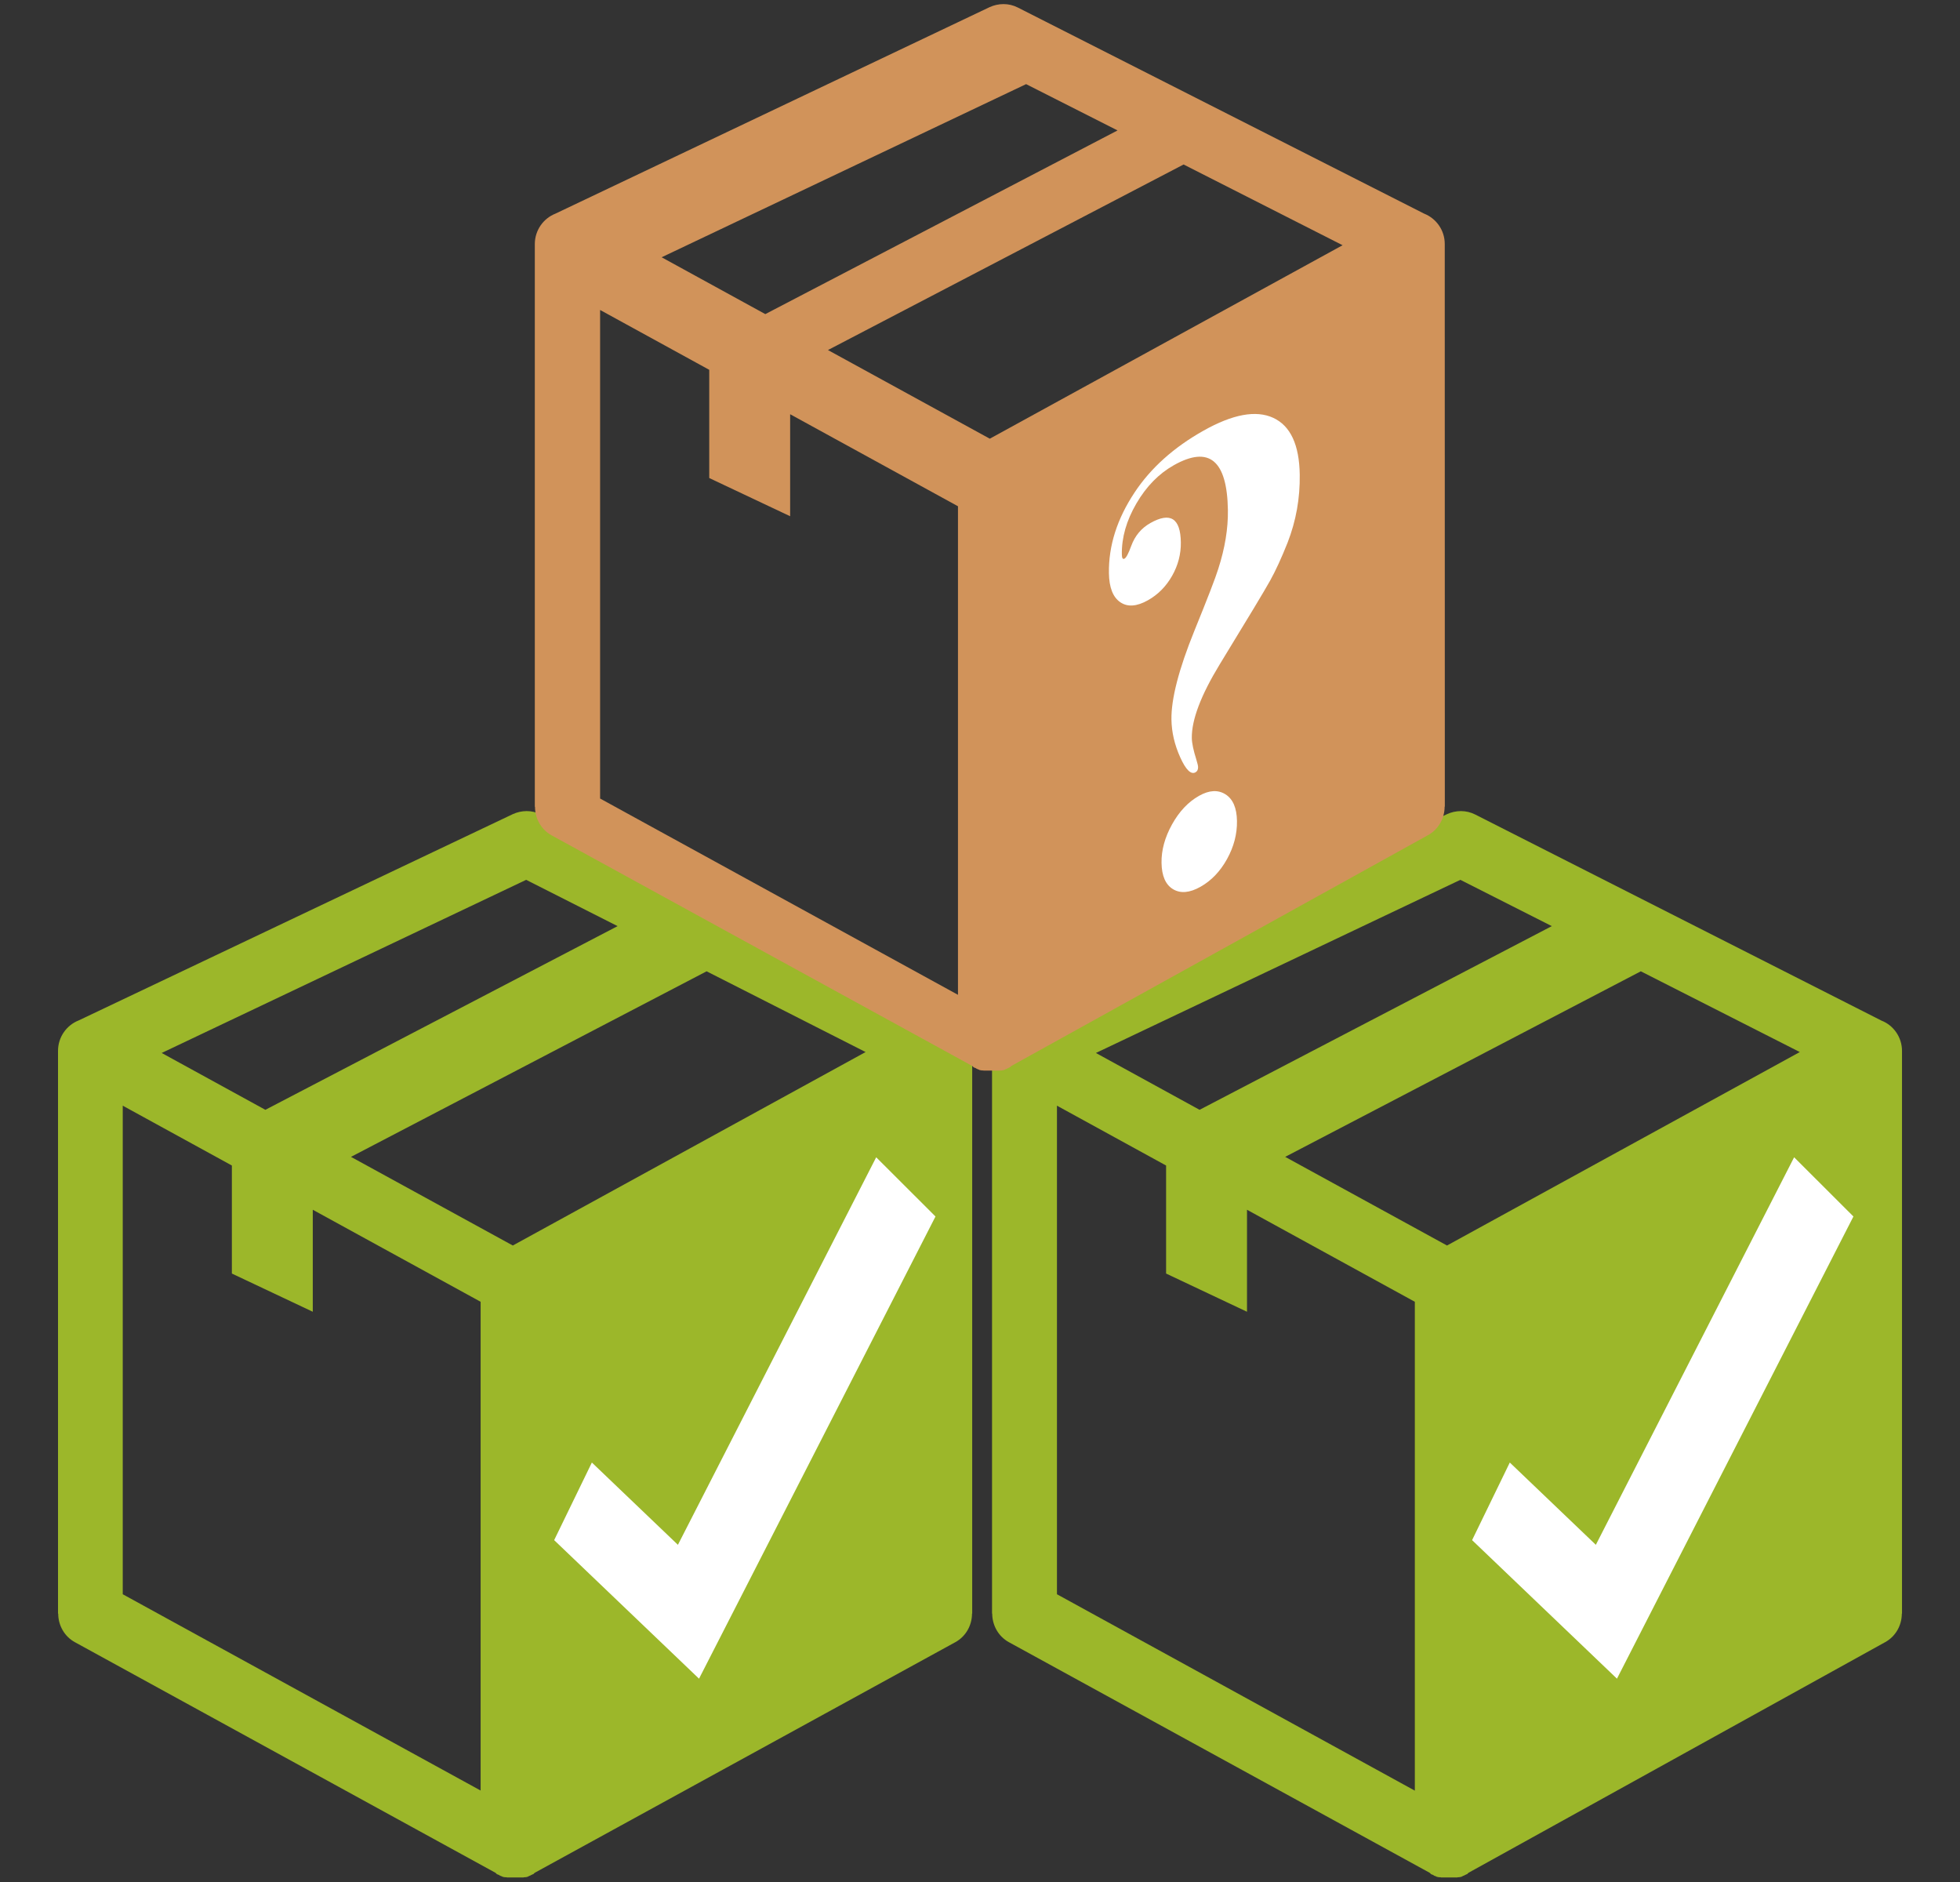
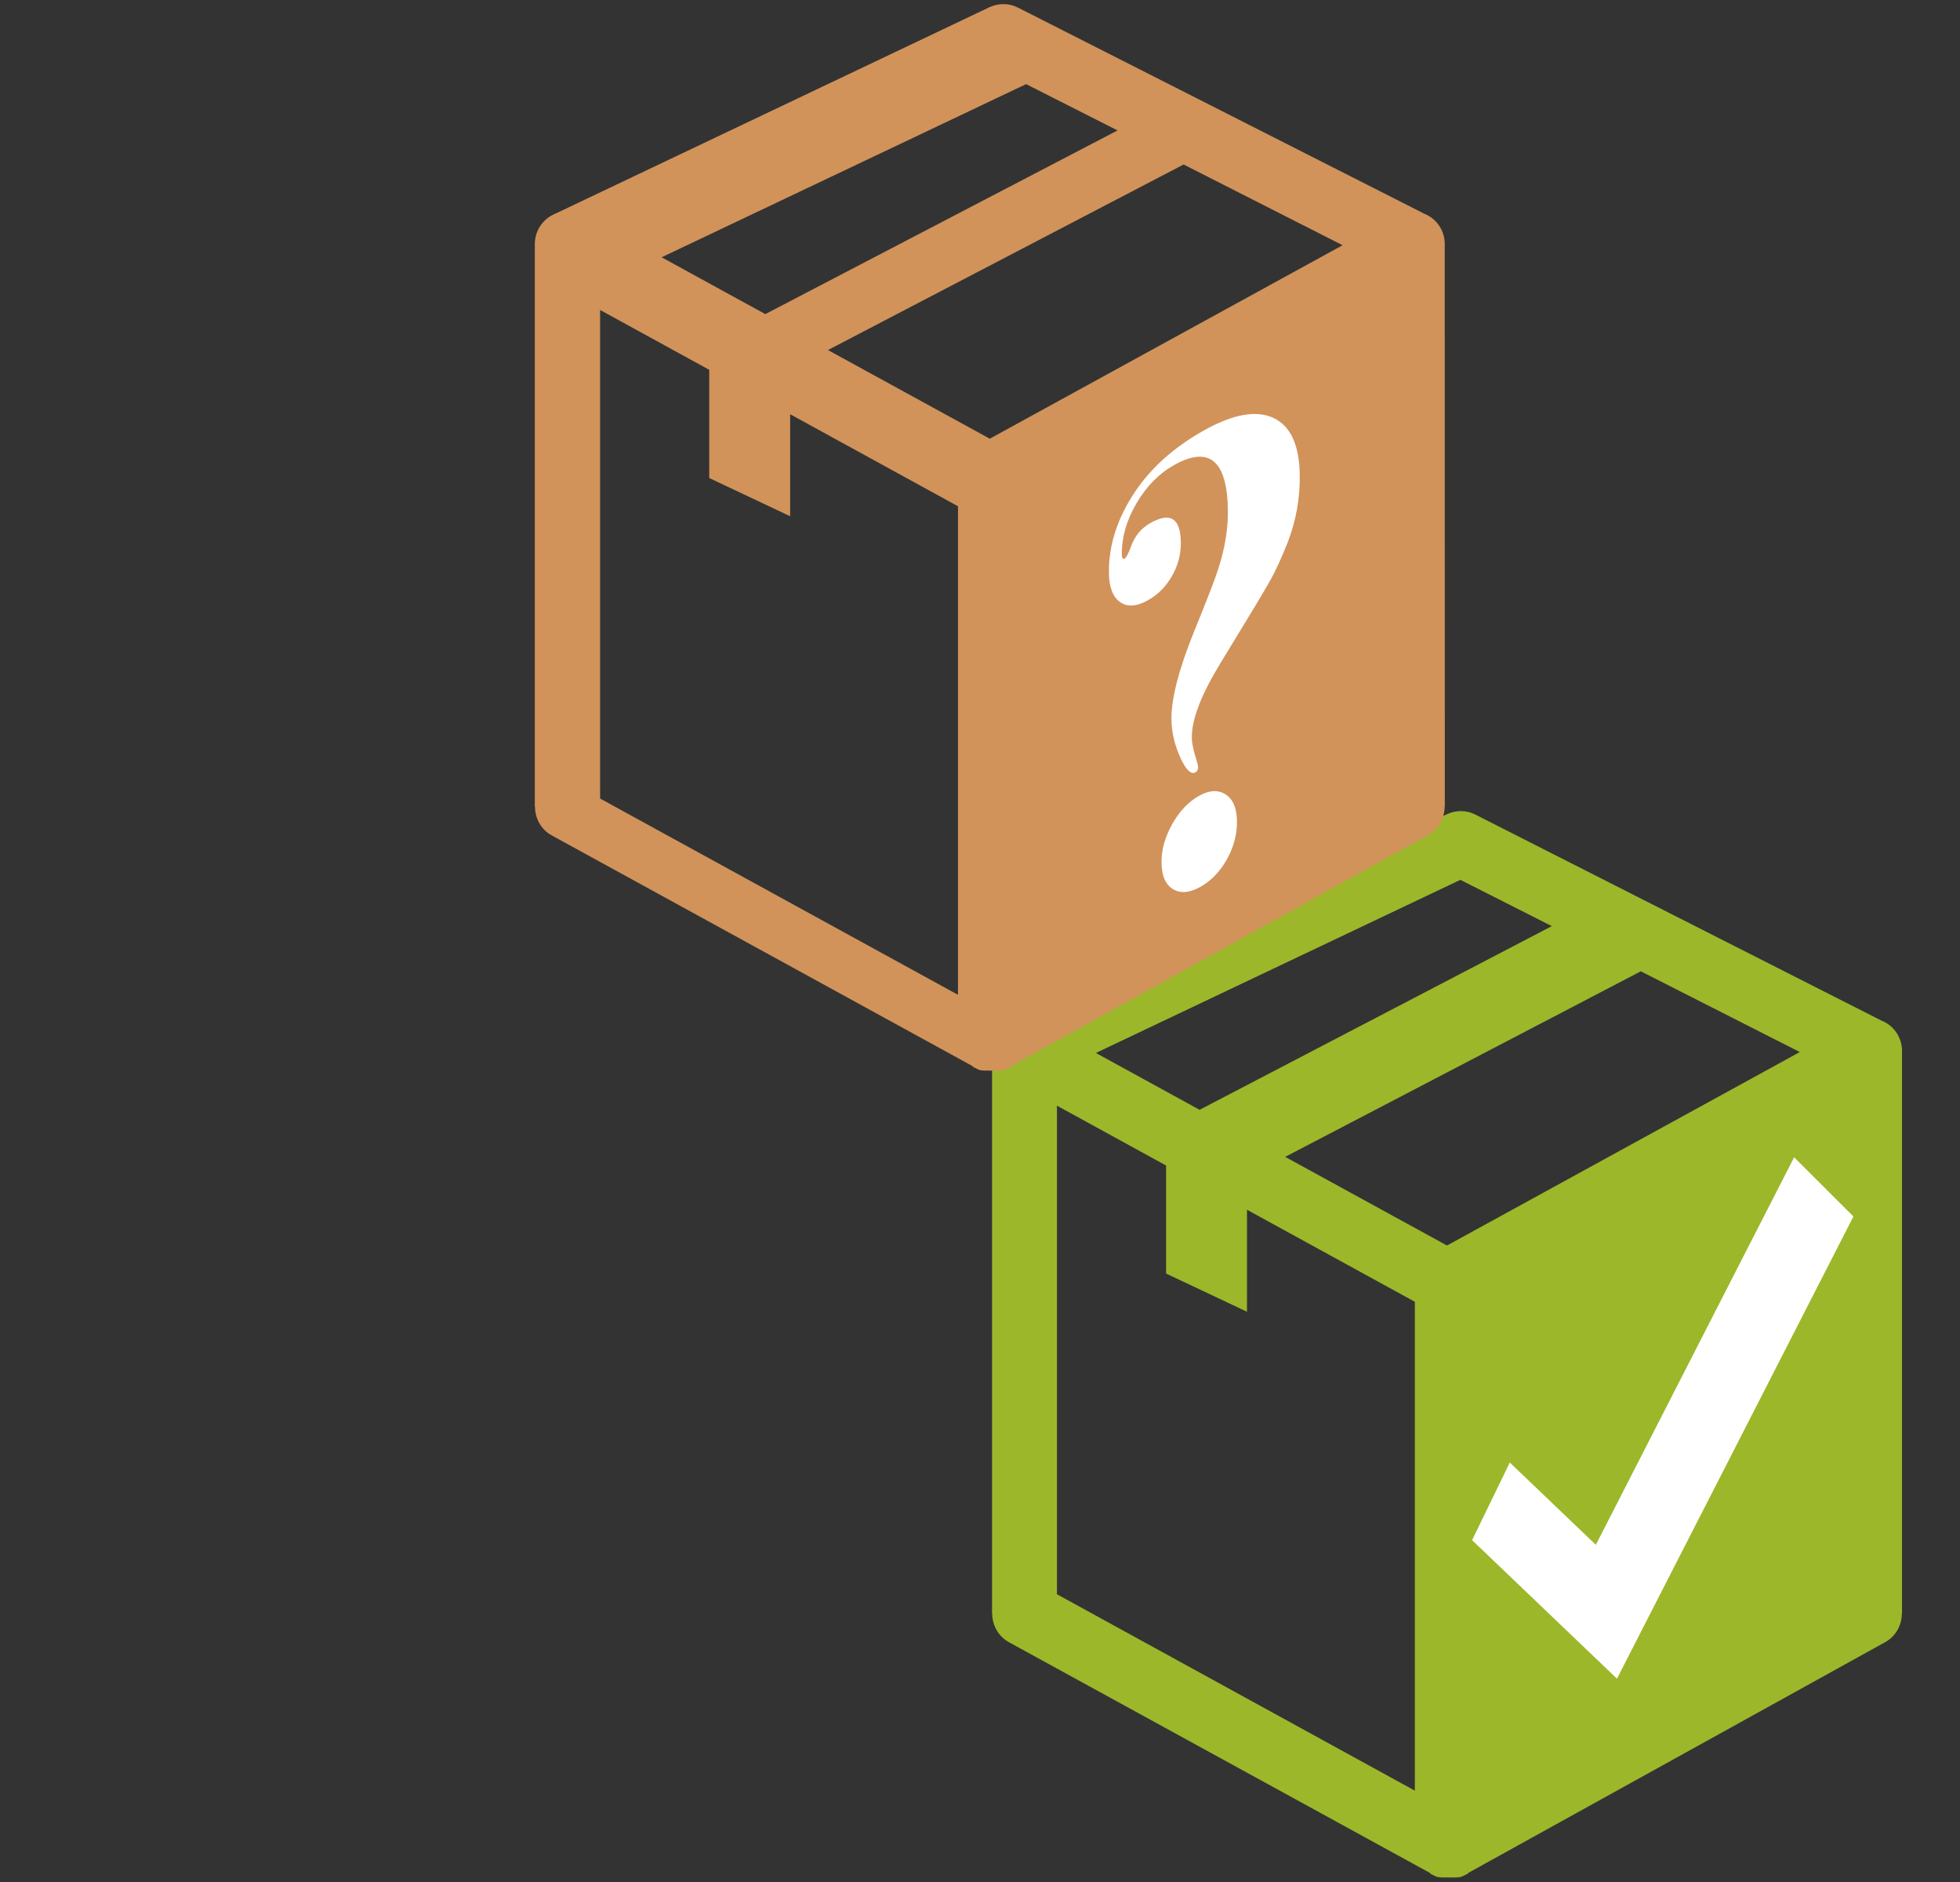
<svg xmlns="http://www.w3.org/2000/svg" version="1.1" id="Layer_1" x="0px" y="0px" width="300px" height="288px" viewBox="0 0 300 288" enable-background="new 0 0 300 288" xml:space="preserve">
  <rect x="0" y="0" width="300" height="288" fill="#333333" stroke="none" />
  <g>
-     <path fill="#9CB72A" d="M144.989,156.183L82.81,124.646c-1.411-0.72-2.995-0.663-4.32-0.058l0,0l-66.442,31.565   c-1.843,0.719-3.168,2.533-3.168,4.665v86.112h0.029c0,1.756,0.922,3.484,2.563,4.377l64.31,35.252l0.029,0.028h0.029l0.029,0.028   l0.029,0.029l0.029,0.029l0.029,0.028l0.029,0.028l0.029,0.029l0.029,0.029l0.029,0.028h0.029h0.029l0.029,0.028l0.058,0.029h0.029   h0.029l0.029,0.028l0.086,0.028l0.029,0.029l0.058,0.029l0.029,0.028l0.029,0.028h0.029h0.029l0.058,0.029l0.029,0.029h0.029h0.029   l0.058,0.028l0.058,0.028l0.058,0.029l0.029,0.029h0.029h0.029h0.029l0.058,0.028h0.029h0.029h0.058l0.029,0.028l0,0h0.029h0.057   h0.029l0,0h0.057h0.058h0.029h0.029l0.058,0.029h0.058h0.029h0.029h0.058h0.058h0.058h0.058h0.029h0.029h0.058h0.058h0.029h0.029   h0.058h0.058h0.029h0.029h0.058h0.029l0,0h0.058h0.058h0.029h0.029h0.058h0.058h0.029h0.029h0.086h0.115h0.029h0.028h0.058h0.058   h0.029h0.029h0.058h0.058l0,0h0.029h0.058h0.029h0.058h0.058h0.029h0.029h0.058h0.058h0.029h0.029h0.058h0.058h0.058h0.058h0.029   h0.029h0.058l0.058-0.029l0,0h0.029h0.058h0.029l0,0h0.029h0.058h0.029l0,0l0.058-0.028h0.058h0.029h0.029l0.058-0.028h0.029h0.029   h0.029l0.029-0.029l0.058-0.029l0.058-0.028l0.028-0.028h0.029h0.028l0.029-0.029l0.057-0.029h0.029h0.029l0.029-0.028l0.058-0.028   l0.058-0.029l0.029-0.029l0.086-0.028l0.029-0.028h0.029h0.029l0.029-0.029l0.029-0.028h0.029h0.029l0.058-0.028l0.029-0.029   l0.029-0.029l0.029-0.028l0.029-0.028l0.029-0.029l0.029-0.029l0.029-0.028h0.029l0.029-0.028l64.311-35.252   c1.642-0.893,2.563-2.621,2.563-4.377h0.029v-86.112C148.128,158.717,146.832,156.902,144.989,156.183z M80.534,134.64   l13.997,7.084l-53.914,28.109l-15.869-8.698L80.534,134.64z M73.565,274.004l-54.778-30.039V169.2l16.704,9.158v16.531   l12.384,5.847v-15.609l25.69,14.082V274.004L73.565,274.004z M78.49,190.599l-24.768-13.565l54.432-28.396l24.336,12.355   L78.49,190.599z" />
    <path fill="#9CB72A" d="M287.98,156.183l-62.179-31.536c-1.411-0.72-2.995-0.663-4.32-0.058l0,0l-66.47,31.565   c-1.844,0.719-3.168,2.533-3.168,4.665v86.112h0.028c0,1.756,0.921,3.484,2.563,4.377l64.339,35.252l0.028,0.028h0.029l0.029,0.028   l0.028,0.029l0.028,0.029l0.029,0.028l0.029,0.028l0.028,0.029l0.028,0.029l0.029,0.028h0.029h0.028l0.028,0.028l0.058,0.029h0.028   h0.029l0.029,0.028l0.086,0.028l0.029,0.029l0.057,0.029l0.029,0.028l0.029,0.028h0.028h0.028l0.059,0.029l0.028,0.029h0.028h0.029   l0.058,0.028l0.058,0.028l0.058,0.029l0.028,0.029h0.029h0.029h0.028l0.058,0.028h0.029h0.028h0.058l0.029,0.028l0,0h0.028h0.058   h0.029l0,0h0.057h0.059h0.028h0.028l0.058,0.029h0.058h0.029h0.028h0.058h0.058h0.058h0.058h0.028h0.029h0.058h0.058h0.029h0.028   h0.058h0.058h0.028h0.029h0.058h0.028l0,0h0.059h0.057h0.029h0.029h0.057h0.059h0.028h0.028h0.087h0.115h0.028H222h0.057h0.059   h0.028h0.028h0.059h0.057l0,0h0.029h0.058h0.028h0.059h0.057h0.029h0.029h0.057h0.059h0.028h0.028h0.059h0.057h0.059h0.057h0.029   l0,0h0.058l0.058-0.029l0,0h0.029h0.057h0.029l0,0h0.029h0.057h0.029l0,0l0.058-0.028h0.058h0.028h0.028l0.059-0.028h0.028h0.028   h0.029l0.029-0.029l0.057-0.029l0.059-0.028l0.028-0.028h0.028h0.029l0.029-0.029l0.057-0.029h0.029h0.029l0.028-0.028l0.058-0.028   l0.058-0.029l0.028-0.029l0.087-0.028l0.028-0.028h0.029h0.029l0.028-0.029l0.028-0.028h0.029h0.029l0.057-0.028l0.029-0.029   l0.028-0.029l0.028-0.028l0.029-0.028l0.029-0.029l0.028-0.029l0.028-0.028h0.029l0.029-0.028l63.705-35.252   c1.643-0.893,2.564-2.621,2.564-4.377h0.028v-86.112C291.12,158.717,289.824,156.902,287.98,156.183z M223.526,134.64l13.997,7.084   l-53.914,28.109l-15.869-8.698L223.526,134.64z M216.527,274.004l-54.748-30.039V169.2l16.704,9.158v16.531l12.384,5.847v-15.609   l25.689,14.082v74.795H216.527z M221.481,190.599l-24.769-13.565l54.433-28.396l24.336,12.355L221.481,190.599z" />
    <path fill="#D1935A" d="M217.968,32.688L155.789,1.152c-1.412-0.72-2.996-0.662-4.32-0.058l0,0L85.027,32.688   c-1.843,0.72-3.168,2.535-3.168,4.666v86.112h0.029c0,1.757,0.921,3.484,2.563,4.377l64.311,35.25l0.029,0.029h0.029l0.029,0.029   l0.029,0.028l0.029,0.028l0.029,0.029l0.029,0.029l0.029,0.028l0.029,0.028l0.029,0.029h0.029h0.029l0.029,0.029l0.058,0.028h0.029   h0.028l0.029,0.028l0.086,0.029l0.029,0.029l0.058,0.028l0.029,0.028l0.029,0.029h0.029h0.029l0.058,0.029l0.029,0.028h0.029h0.029   l0.058,0.028l0.058,0.029l0.058,0.029l0.029,0.028h0.029h0.029H150l0.058,0.028h0.029h0.029h0.058l0.029,0.029l0,0h0.029h0.058   h0.029l0,0h0.058h0.058h0.029h0.029l0.057,0.028h0.059h0.028h0.028h0.059h0.057h0.059h0.057h0.029h0.029h0.057h0.059h0.028h0.028   h0.059h0.057h0.029h0.028h0.058h0.029l0,0h0.057h0.059h0.028h0.028h0.059h0.057h0.029h0.029h0.086h0.115h0.029h0.028h0.058h0.058   h0.028h0.029h0.058h0.058l0,0h0.029h0.057h0.029h0.058h0.058h0.029h0.028h0.058h0.058h0.028h0.029h0.058h0.058h0.058h0.058h0.029   h0.028h0.058l0.058-0.028l0,0h0.028h0.059h0.028l0,0h0.028h0.058h0.028l0,0l0.059-0.029h0.057h0.029h0.029l0.057-0.028h0.029h0.029   h0.028l0.028-0.028l0.059-0.029l0.057-0.029l0.029-0.028h0.029h0.028l0.028-0.028l0.059-0.029h0.028h0.028l0.029-0.029l0.058-0.028   l0.058-0.028l0.029-0.029l0.086-0.029l0.029-0.028h0.028h0.028l0.029-0.028l0.029-0.029h0.028h0.028l0.058-0.029l0.028-0.028   l0.029-0.028l0.029-0.029l0.028-0.029l0.028-0.028l0.029-0.028l0.029-0.029h0.028l0.028-0.029l63.706-35.279   c1.642-0.893,2.563-2.621,2.563-4.377h0.028V37.325C221.136,35.223,219.811,33.408,217.968,32.688z M157.057,12.874l13.996,7.085   l-53.914,28.109l-15.869-8.698L157.057,12.874z M146.63,152.236l-54.777-30.038V47.434l16.704,9.158v16.56l12.384,5.847v-15.61   l25.689,14.083V152.236L146.63,152.236z M151.498,67.133l-24.769-13.565l54.433-28.396l24.336,12.355L151.498,67.133z" />
  </g>
  <g>
    <path fill="#FFFFFF" d="M198.94,72.626c0.056,3.611-0.564,7.081-1.86,10.411c-0.934,2.347-1.821,4.277-2.66,5.79   c-0.839,1.513-3.415,5.793-7.726,12.836c-2.892,4.75-4.315,8.511-4.272,11.282c0.012,0.773,0.244,1.879,0.697,3.314   c0.172,0.554,0.258,0.928,0.262,1.121c0.006,0.387-0.125,0.656-0.393,0.806c-0.695,0.391-1.476-0.372-2.341-2.291   c-0.866-1.917-1.313-3.845-1.344-5.778c-0.049-3.158,1.119-7.685,3.508-13.583c2.026-4.976,3.244-8.132,3.655-9.47   c1.028-3.18,1.521-6.188,1.477-9.025c-0.118-7.604-2.878-9.888-8.275-6.848c-2.3,1.294-4.211,3.248-5.733,5.86   c-1.523,2.615-2.264,5.21-2.224,7.788c0.009,0.58,0.146,0.795,0.415,0.645c0.266-0.15,0.605-0.796,1.021-1.941   c0.568-1.553,1.548-2.724,2.938-3.506c3.048-1.716,4.599-0.738,4.656,2.937c0.028,1.806-0.417,3.52-1.335,5.141   c-0.919,1.624-2.153,2.87-3.702,3.743c-1.712,0.964-3.126,1.062-4.242,0.292c-1.118-0.767-1.693-2.248-1.728-4.44   c-0.065-4.188,1.246-8.309,3.933-12.358c2.476-3.734,5.985-6.882,10.529-9.44c4.489-2.528,8.051-3.184,10.687-1.97   C197.516,65.156,198.869,68.051,198.94,72.626z M189.333,125.634c0.031,1.999-0.478,3.944-1.526,5.835   c-1.05,1.89-2.403,3.302-4.06,4.235c-1.657,0.934-3.057,1.055-4.201,0.367c-1.143-0.688-1.729-2.033-1.761-4.032   c-0.03-1.934,0.506-3.893,1.606-5.878c1.103-1.986,2.48-3.445,4.138-4.378c1.551-0.873,2.897-0.949,4.042-0.228   C188.715,122.276,189.302,123.637,189.333,125.634z" />
  </g>
  <g>
-     <polygon fill="#FFFFFF" points="106.994,256.886 84.82,235.685 90.592,223.81 103.762,236.401 134.111,177.097 143.187,186.158     " />
-   </g>
+     </g>
  <g>
    <polygon fill="#FFFFFF" points="247.494,256.886 225.32,235.685 231.092,223.81 244.262,236.401 274.611,177.097 283.687,186.158     " />
  </g>
</svg>